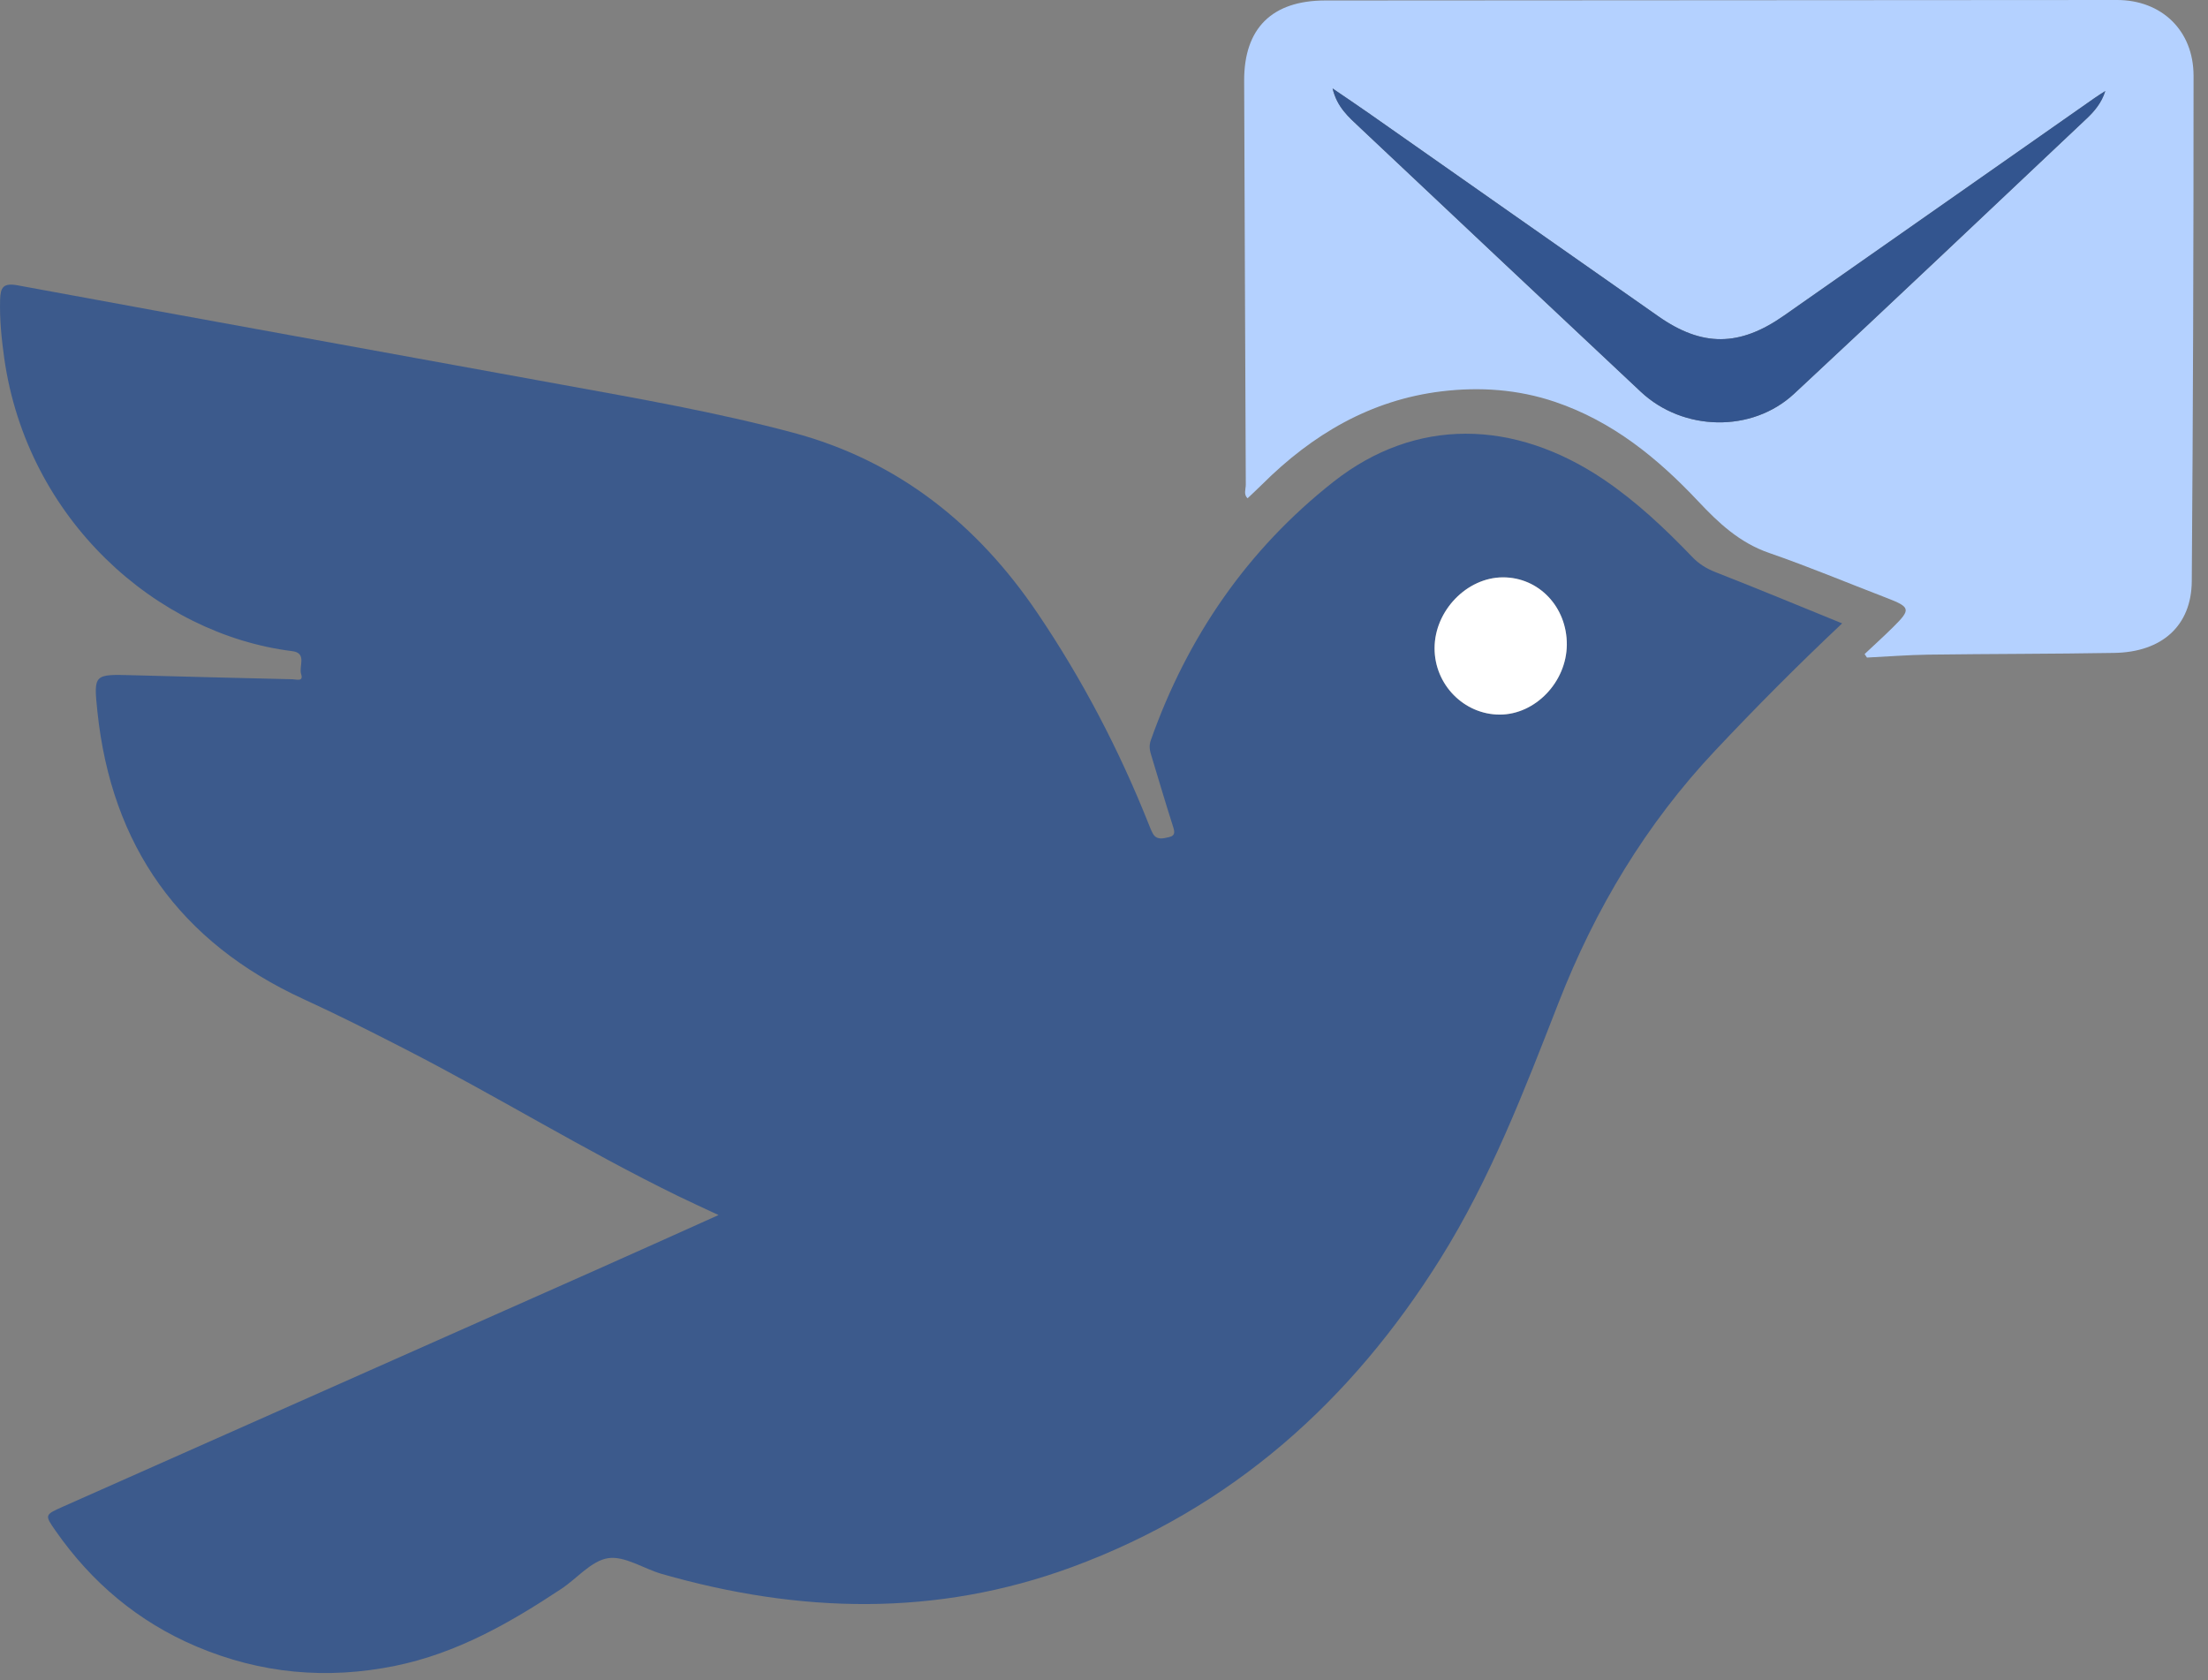
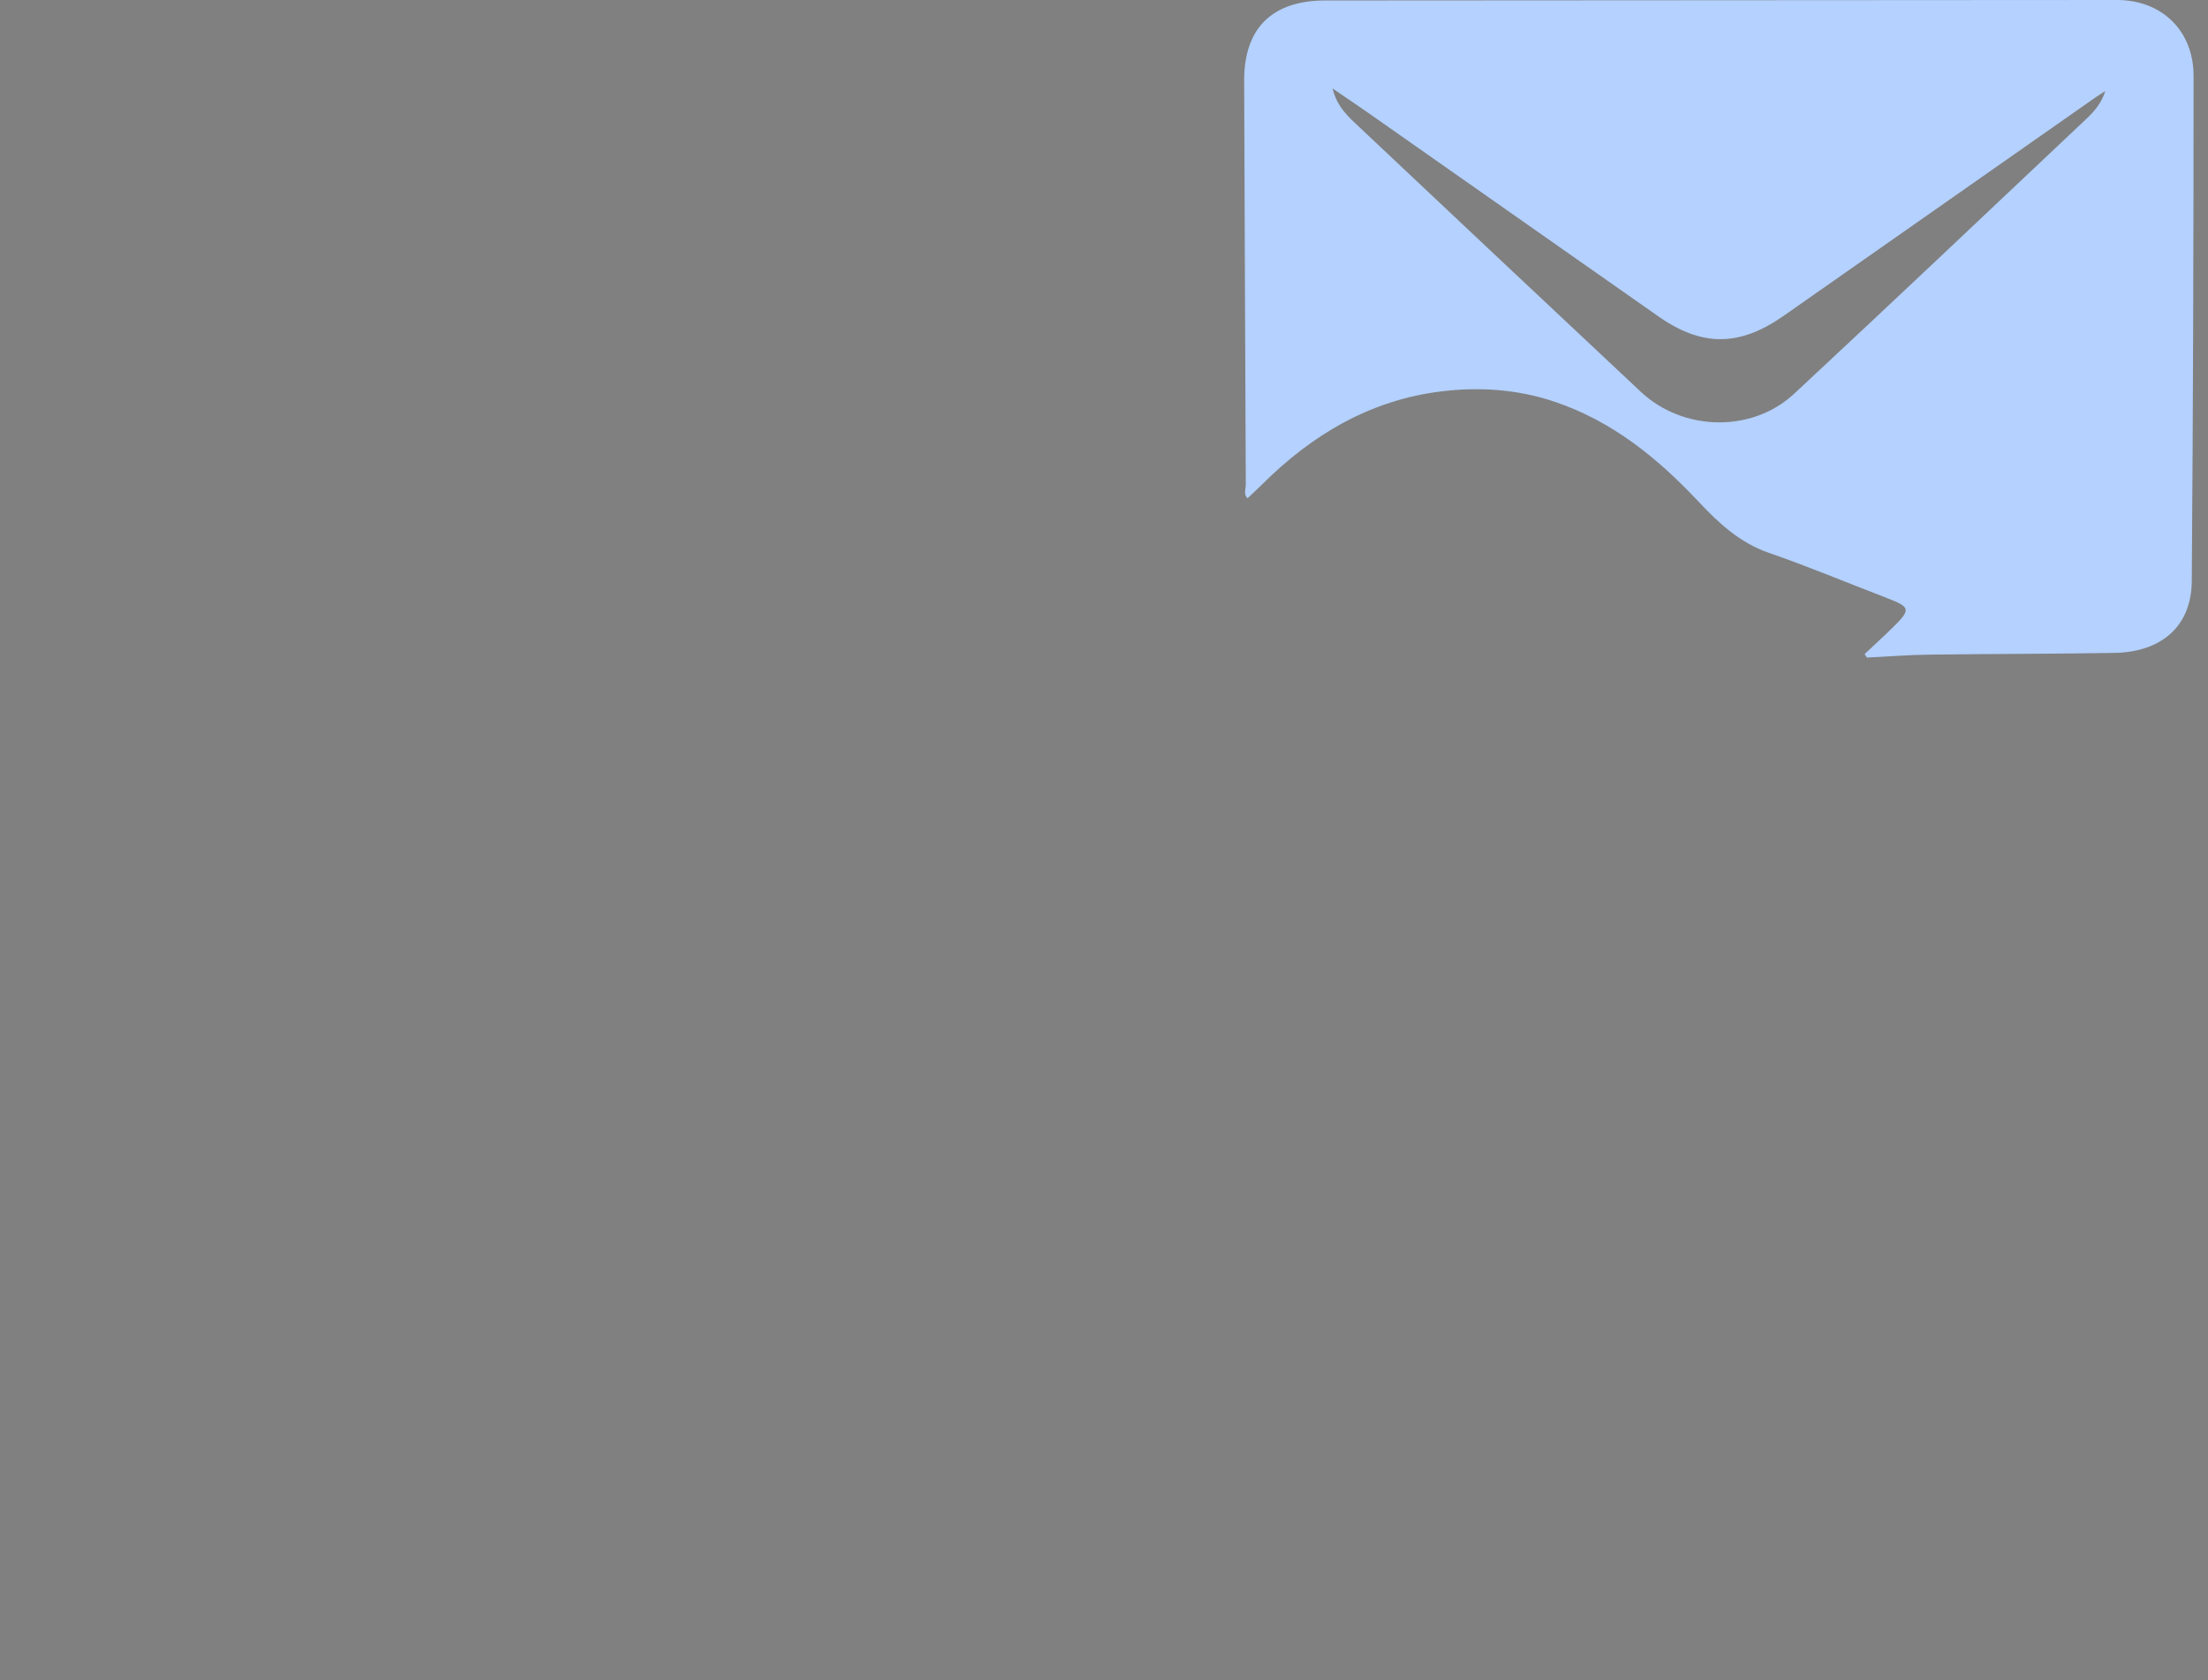
<svg xmlns="http://www.w3.org/2000/svg" fill="none" height="100%" overflow="visible" preserveAspectRatio="none" style="display: block;" viewBox="0 0 46 35" width="100%">
  <rect x="0" y="0" width="46" height="35" fill="#808080" stroke="none" />
  <g id="Group 1000004119">
-     <path d="M35.743 11.92C35.551 11.845 35.394 11.748 35.255 11.602C34.689 11.013 34.098 10.454 33.416 9.992C31.541 8.726 29.49 8.691 27.781 10.036C25.987 11.447 24.734 13.273 23.975 15.421C23.931 15.546 23.956 15.642 23.989 15.749C24.136 16.231 24.277 16.715 24.431 17.194C24.467 17.306 24.502 17.405 24.357 17.438C24.238 17.465 24.096 17.51 24.015 17.359C23.977 17.288 23.949 17.212 23.919 17.137C23.305 15.599 22.54 14.139 21.611 12.767C20.366 10.927 18.709 9.599 16.529 9.015C14.928 8.587 13.292 8.302 11.662 8.005C7.9 7.317 4.135 6.64 0.374 5.945C0.068 5.888 0.009 5.984 0.002 6.248C-0.009 6.656 0.032 7.06 0.088 7.46C0.563 10.817 3.252 13.212 6.087 13.564C6.403 13.603 6.221 13.881 6.274 14.043C6.327 14.206 6.178 14.152 6.096 14.15C4.983 14.123 3.869 14.097 2.756 14.066C1.956 14.044 1.948 14.042 2.029 14.82C2.321 17.617 3.743 19.63 6.33 20.816C7.04 21.141 7.736 21.493 8.43 21.849C10.348 22.832 12.182 23.966 14.12 24.912C14.384 25.041 14.652 25.162 14.97 25.311C14.054 25.722 13.199 26.108 12.341 26.489C8.665 28.122 4.988 29.753 1.311 31.386C0.927 31.557 0.928 31.559 1.16 31.892C1.91 32.966 2.877 33.783 4.093 34.299C5.428 34.864 6.805 34.992 8.232 34.702C9.52 34.439 10.623 33.807 11.693 33.099C12.023 32.881 12.32 32.511 12.67 32.459C13.018 32.407 13.411 32.68 13.79 32.788C16.651 33.608 19.501 33.687 22.331 32.645C25.67 31.416 28.152 29.186 30.006 26.224C31.056 24.547 31.758 22.712 32.471 20.885C33.232 18.934 34.291 17.165 35.737 15.631C36.576 14.74 37.437 13.872 38.378 12.986C37.467 12.616 36.609 12.258 35.743 11.92ZM31.245 14.886C30.498 14.886 29.884 14.259 29.887 13.5C29.889 12.722 30.559 12.029 31.31 12.027C32.06 12.025 32.647 12.645 32.642 13.431C32.636 14.208 31.984 14.886 31.245 14.886Z" fill="#3C5A8C" id="Vector" />
    <path d="M44.103 -2.56074e-05C38.605 0.002 33.107 0.005 27.609 0.01C26.495 0.011 25.916 0.593 25.92 1.684C25.932 4.489 25.94 7.293 25.954 10.096C25.954 10.191 25.904 10.3 25.991 10.38C26.096 10.28 26.198 10.187 26.296 10.089C27.336 9.053 28.553 8.331 30.036 8.152C30.828 8.057 31.623 8.11 32.395 8.371C33.594 8.777 34.532 9.542 35.378 10.441C35.801 10.892 36.24 11.305 36.855 11.518C37.679 11.803 38.486 12.141 39.301 12.454C39.802 12.647 39.815 12.692 39.445 13.059C39.25 13.253 39.045 13.437 38.846 13.625C38.862 13.649 38.878 13.674 38.895 13.698C39.323 13.677 39.751 13.643 40.178 13.637C41.468 13.62 42.758 13.623 44.047 13.601C45.042 13.585 45.655 13.035 45.662 12.108C45.688 8.597 45.7 5.087 45.699 1.576C45.698 0.631 45.028 -0.001 44.103 -2.56074e-05ZM43.465 2.477C41.437 4.388 39.418 6.307 37.376 8.204C36.497 9.02 35.064 8.986 34.185 8.163C32.228 6.33 30.276 4.491 28.324 2.652C28.1 2.44 27.857 2.237 27.762 1.843C28.046 2.037 28.279 2.193 28.509 2.354C30.523 3.766 32.535 5.18 34.55 6.591C35.464 7.23 36.242 7.222 37.164 6.576C39.321 5.064 41.48 3.553 43.638 2.042C43.71 1.991 43.786 1.944 43.86 1.897C43.783 2.143 43.634 2.319 43.465 2.477Z" fill="#B4D1FF" id="Vector_2" />
-     <path d="M29.887 13.5C29.889 12.722 30.559 12.029 31.31 12.027C32.06 12.025 32.647 12.644 32.642 13.431C32.636 14.208 31.985 14.886 31.245 14.886C30.498 14.886 29.883 14.258 29.887 13.5V13.5Z" fill="white" id="Vector_3" />
-     <path d="M43.86 1.897C43.782 2.144 43.634 2.319 43.465 2.477C41.437 4.388 39.417 6.307 37.376 8.204C36.497 9.02 35.064 8.986 34.185 8.163C32.228 6.329 30.276 4.491 28.324 2.652C28.1 2.44 27.856 2.237 27.762 1.842C28.046 2.036 28.279 2.192 28.509 2.353C30.523 3.765 32.535 5.18 34.551 6.59C35.464 7.23 36.242 7.222 37.164 6.576C39.321 5.064 41.48 3.552 43.638 2.041C43.71 1.99 43.786 1.944 43.861 1.896L43.86 1.897Z" fill="#33558F" id="Vector_4" />
  </g>
</svg>